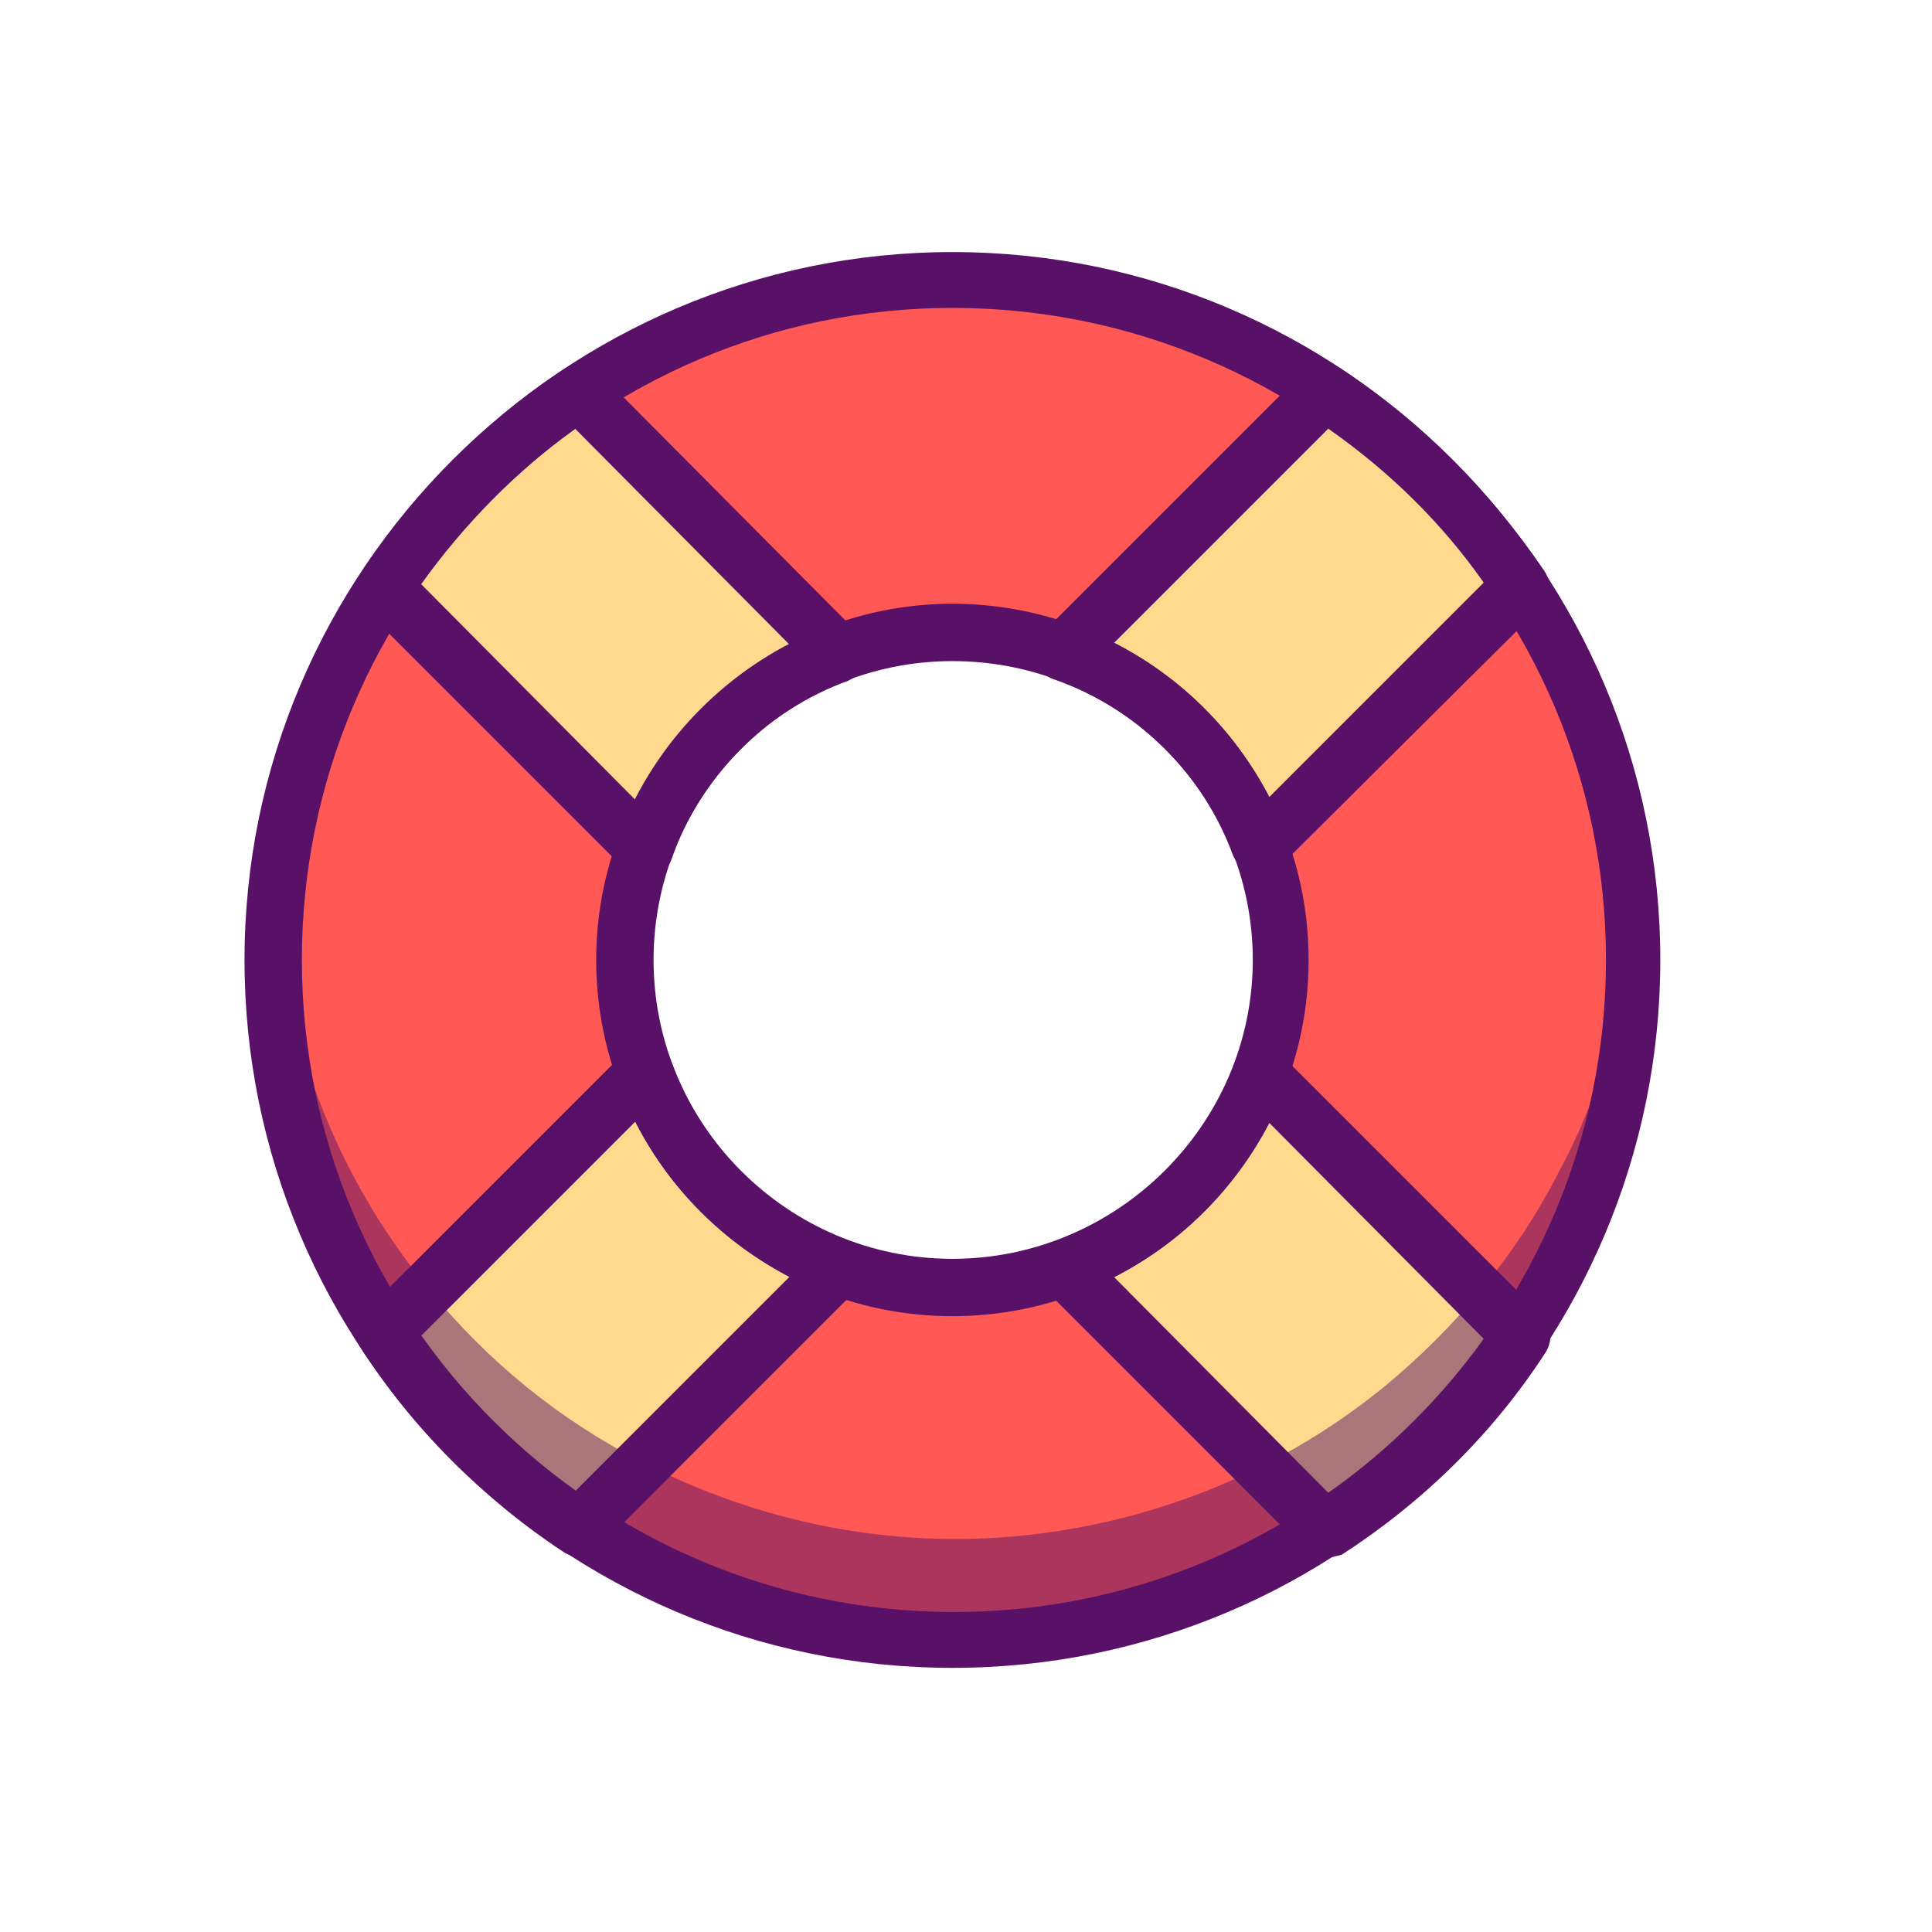
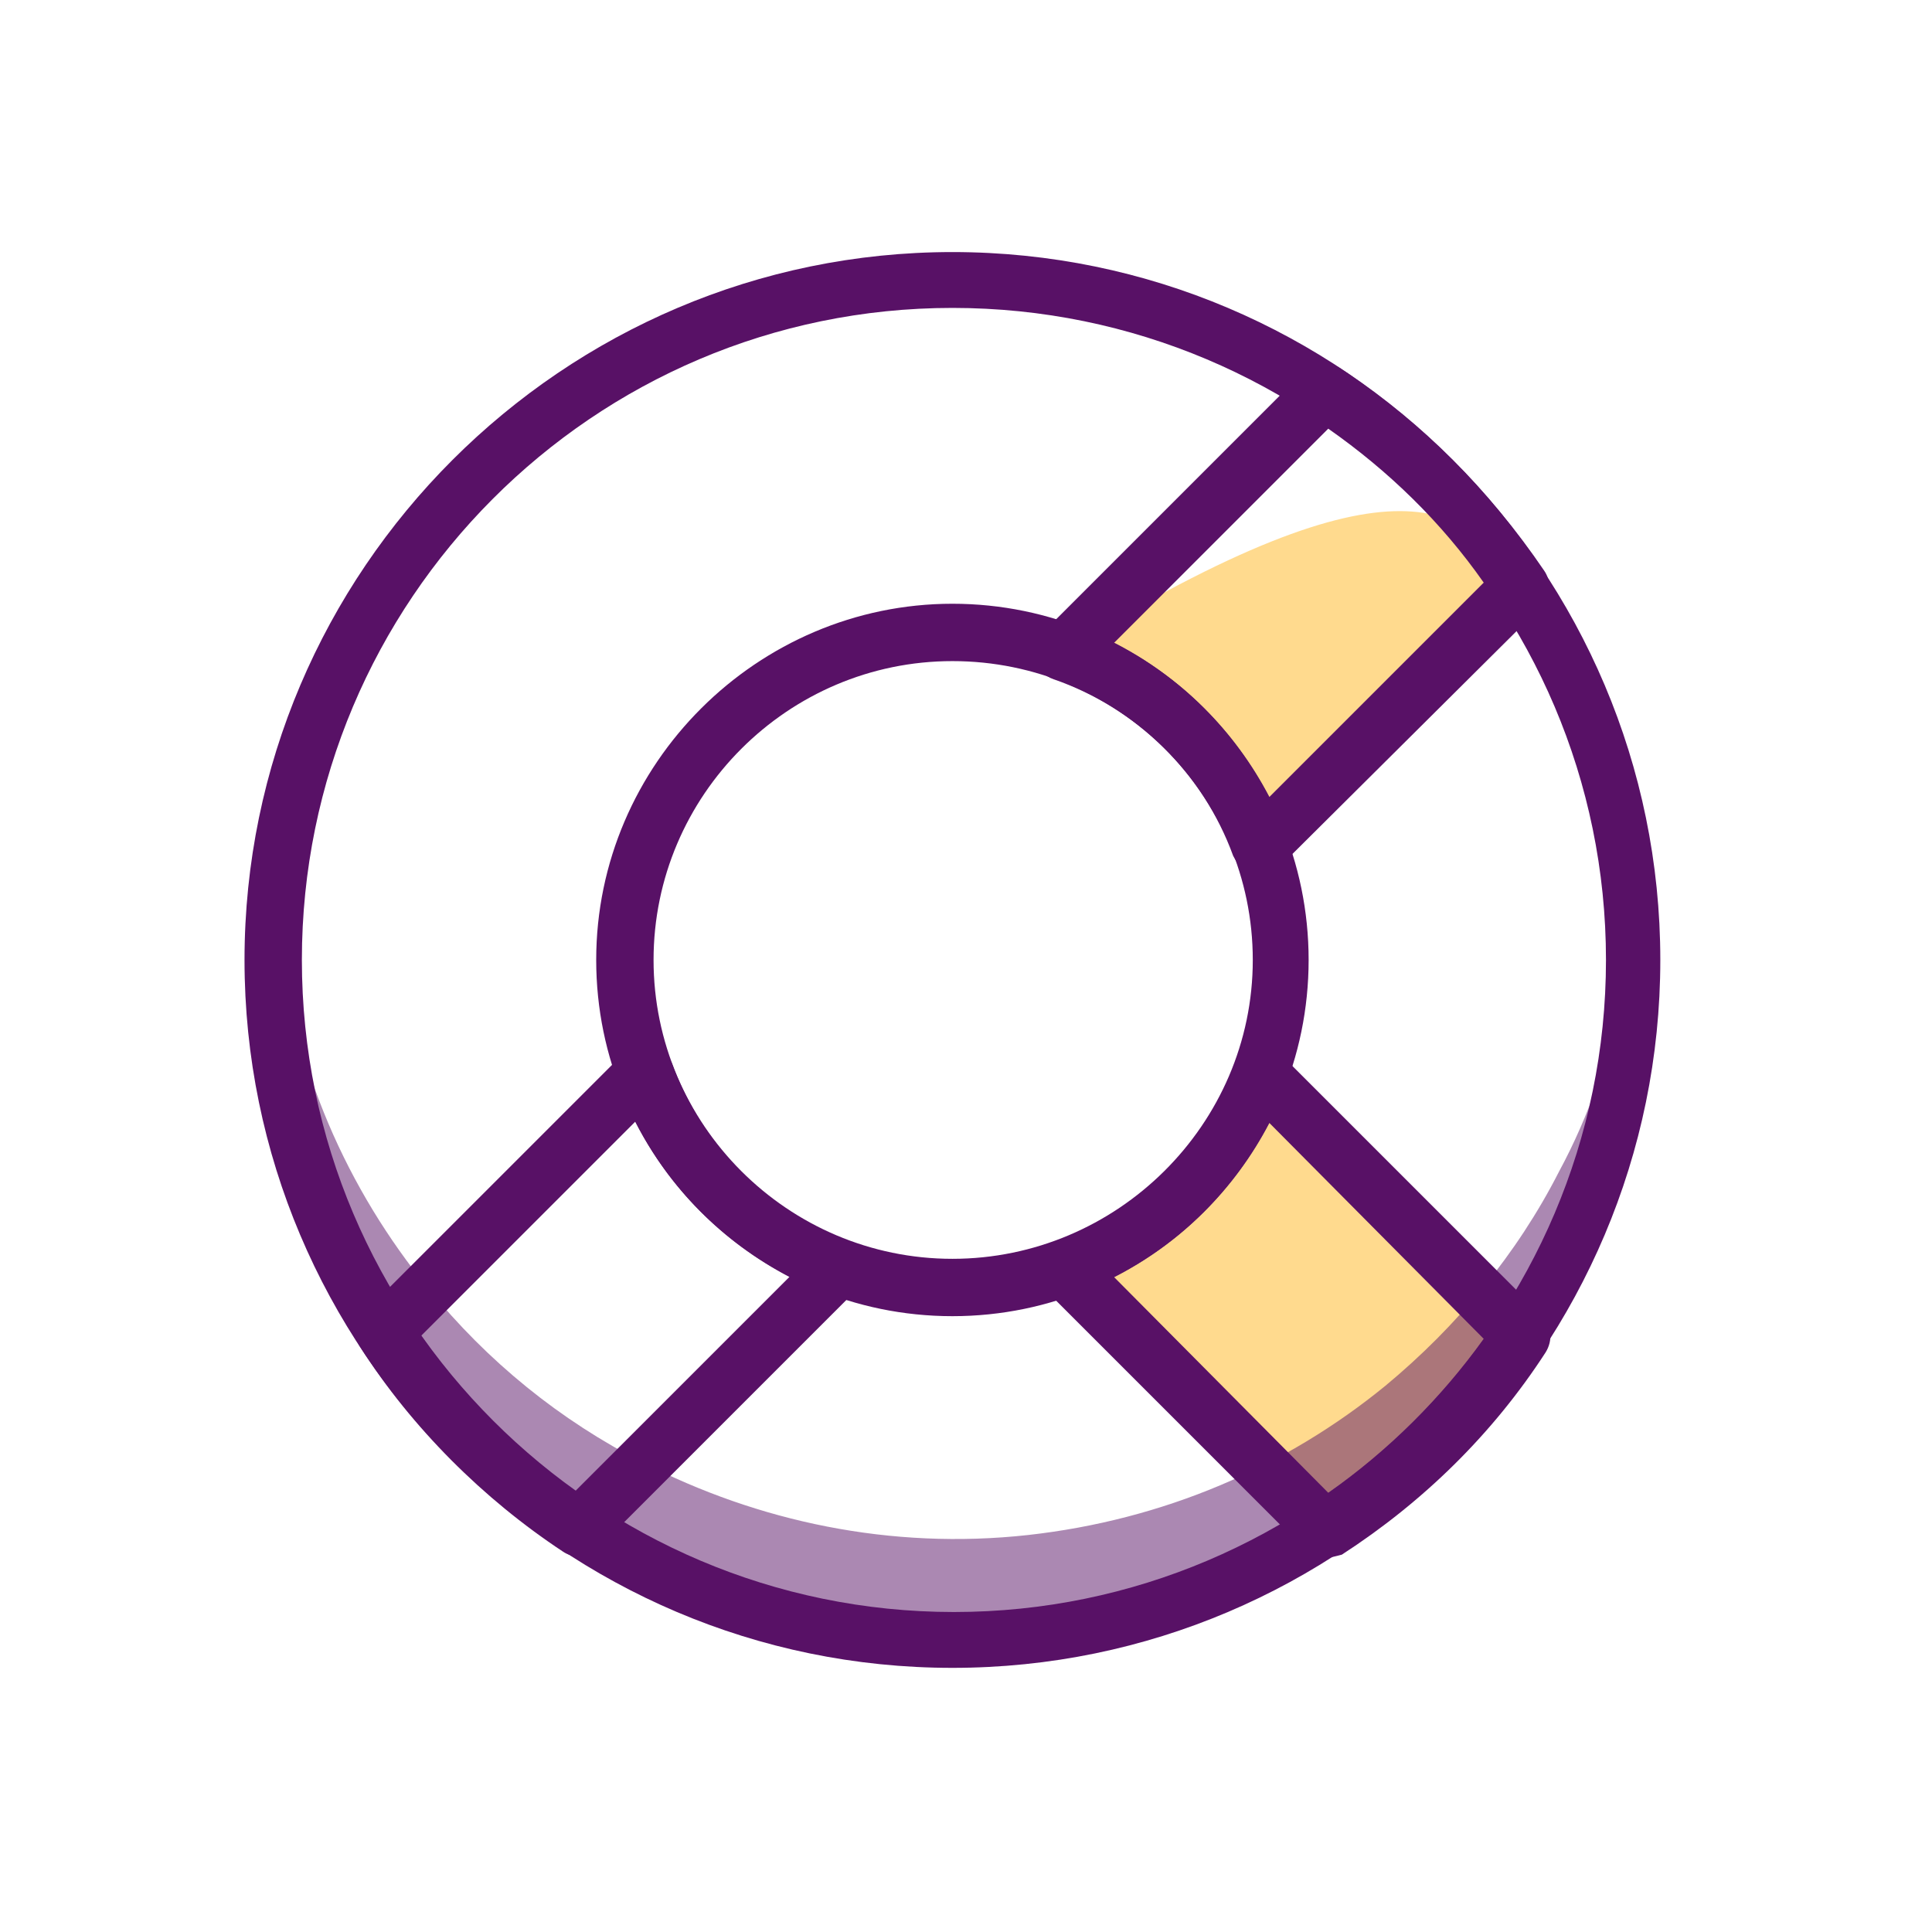
<svg xmlns="http://www.w3.org/2000/svg" width="800px" height="800px" viewBox="0 0 128 128" id="Layer_1" version="1.1" xml:space="preserve">
  <style type="text/css">
	.st0{fill:#581166;}
	.st1{fill:#E83A3A;}
	.st2{fill:#FF5855;}
	.st3{opacity:0.5;}
	.st4{fill:#FFDA8E;}
	.st5{fill:#FFFFFF;}
	.st6{fill:#EABA65;}
	.st7{fill:#E6E6E6;}
	.st8{fill:#460A54;}
	.st9{fill:none;}
	.st10{fill:none;stroke:#581166;stroke-width:2;stroke-linecap:round;stroke-linejoin:round;stroke-miterlimit:10;}
	.st11{fill:#F2F2F2;}
</style>
  <g>
    <g>
      <g>
        <g>
-           <path class="st2" d="M70.5,84c-2.3,0.8-4.8,1.3-7.4,1.3c-2.7,0-5.2-0.5-7.6-1.4l-17.3,17.3c7.1,4.7,15.6,7.5,24.8,7.5      c9.1,0,17.6-2.7,24.7-7.3L70.5,84z M41.5,63.6c0-2.6,0.4-5.1,1.3-7.4L25.4,39c-4.7,7.1-7.4,15.5-7.4,24.7s2.7,17.6,7.4,24.7      L42.7,71C41.9,68.7,41.5,66.2,41.5,63.6z M100.7,38.8L83.5,56c0.9,2.4,1.3,4.9,1.3,7.6c0,2.7-0.5,5.2-1.3,7.6l17.3,17.3      c4.7-7.1,7.5-15.6,7.5-24.8C108.2,54.4,105.5,45.9,100.7,38.8z M63.2,18.6c-9.2,0-17.7,2.7-24.8,7.5l17.3,17.3      c2.4-0.9,4.9-1.4,7.6-1.4c2.6,0,5.1,0.4,7.4,1.3l17.3-17.3C80.7,21.3,72.3,18.6,63.2,18.6z" />
-         </g>
+           </g>
      </g>
    </g>
  </g>
  <g>
    <g>
      <g>
        <g>
-           <path class="st4" d="M55.6,43.3c-6,2.2-10.7,7-12.9,13L25.4,39c3.4-5.2,7.8-9.6,12.9-12.9L55.6,43.3z" />
-         </g>
+           </g>
      </g>
    </g>
    <g>
      <g>
        <g>
-           <path class="st4" d="M100.7,38.8L83.5,56c-2.2-6-7-10.7-13-12.9l17.3-17.3C92.9,29.3,97.4,33.7,100.7,38.8z" />
+           <path class="st4" d="M100.7,38.8L83.5,56c-2.2-6-7-10.7-13-12.9C92.9,29.3,97.4,33.7,100.7,38.8z" />
        </g>
      </g>
    </g>
    <g>
      <g>
        <g>
          <path class="st4" d="M100.7,88.4c-3.4,5.1-7.8,9.5-12.9,12.9L70.5,84c6-2.2,10.8-6.9,13-12.9L100.7,88.4z" />
        </g>
      </g>
    </g>
    <g>
      <g>
        <g>
-           <path class="st4" d="M55.6,83.9l-17.3,17.3c-5.1-3.4-9.5-7.8-12.9-12.9L42.7,71C44.9,77,49.6,81.7,55.6,83.9z" />
-         </g>
+           </g>
      </g>
    </g>
  </g>
  <g class="st3">
    <g>
      <g>
        <g>
          <path class="st0" d="M103.3,77.6c-2.8,5.5-6.8,10.3-11.5,14.2c-6.6,5.4-14.7,8.9-23.7,9.9c-9.1,1-17.9-0.9-25.5-4.8      c-5.5-2.8-10.3-6.7-14.2-11.5c-5.4-6.6-9-14.7-9.9-23.7c-0.2-2.2-0.3-4.5-0.2-6.7c-0.9,4.3-1.1,8.8-0.6,13.4      c1,9.1,4.5,17.2,9.9,23.7c3.9,4.8,8.7,8.7,14.2,11.5c7.6,3.9,16.3,5.8,25.5,4.8c9.1-1,17.2-4.5,23.7-9.9      c4.7-3.9,8.7-8.7,11.5-14.2c3-5.7,4.7-12.1,5-18.8C106.7,69.8,105.3,73.9,103.3,77.6z" />
        </g>
      </g>
    </g>
  </g>
  <g>
    <g>
      <g>
        <g>
-           <path class="st0" d="M42.7,58.1c-0.5,0-1-0.2-1.3-0.5L24.1,40.3c-0.6-0.6-0.7-1.6-0.2-2.3c3.5-5.3,8.1-10,13.4-13.5      c0.7-0.5,1.7-0.4,2.4,0.2L56.9,42c0.5,0.5,0.6,1.1,0.5,1.7c-0.1,0.6-0.6,1.1-1.2,1.4c-5.5,2-9.8,6.3-11.7,11.8      c-0.2,0.6-0.7,1.1-1.4,1.2C43,58.1,42.9,58.1,42.7,58.1z M27.9,38.7L42.1,53c2.2-4.4,5.8-8,10.2-10.3L38.1,28.4      C34.2,31.2,30.7,34.8,27.9,38.7z" />
-         </g>
+           </g>
      </g>
    </g>
    <g>
      <g>
        <g>
          <path class="st0" d="M83.5,57.9c-0.1,0-0.3,0-0.4,0c-0.6-0.1-1.1-0.6-1.4-1.2c-2-5.5-6.4-9.8-11.9-11.7      c-0.6-0.2-1.1-0.7-1.2-1.4c-0.1-0.6,0.1-1.3,0.5-1.7l17.3-17.3c0.6-0.6,1.6-0.7,2.4-0.2c5.4,3.6,9.9,8.1,13.5,13.4      c0.5,0.7,0.4,1.7-0.2,2.4L84.8,57.4C84.5,57.7,84,57.9,83.5,57.9z M73.8,42.6c4.4,2.2,8,5.8,10.3,10.2l14.2-14.2      c-2.8-4-6.3-7.4-10.3-10.2L73.8,42.6z" />
        </g>
      </g>
    </g>
    <g>
      <g>
        <g>
          <path class="st0" d="M87.8,103.2c-0.5,0-1-0.2-1.3-0.5L69.2,85.4c-0.5-0.5-0.6-1.1-0.5-1.7c0.1-0.6,0.6-1.1,1.2-1.4      c5.5-2,9.8-6.3,11.9-11.7c0.2-0.6,0.7-1,1.4-1.2c0.6-0.1,1.3,0.1,1.7,0.5l17.3,17.3c0.6,0.6,0.7,1.6,0.2,2.4      c-3.5,5.4-8.1,9.9-13.5,13.4C88.5,103.1,88.2,103.2,87.8,103.2z M73.8,84.6L88,98.9c4-2.8,7.5-6.3,10.3-10.2L84.1,74.4      C81.8,78.8,78.2,82.4,73.8,84.6z" />
        </g>
      </g>
    </g>
    <g>
      <g>
        <g>
          <path class="st0" d="M38.3,103.1c-0.4,0-0.7-0.1-1-0.3c-5.3-3.5-10-8.2-13.4-13.5c-0.5-0.7-0.4-1.7,0.2-2.3l17.3-17.3      c0.5-0.5,1.1-0.6,1.7-0.5c0.6,0.1,1.1,0.6,1.4,1.2c2,5.5,6.3,9.8,11.7,11.8c0.6,0.2,1,0.7,1.2,1.4c0.1,0.6-0.1,1.3-0.5,1.7      l-17.3,17.3C39.3,102.9,38.8,103.1,38.3,103.1z M27.9,88.5c2.8,4,6.3,7.5,10.2,10.3l14.2-14.2c-4.4-2.3-8-5.9-10.2-10.3      L27.9,88.5z" />
        </g>
      </g>
    </g>
  </g>
  <g>
    <g>
      <g>
        <g>
          <path class="st0" d="M63.1,110.5c-25.9,0-46.9-21.1-46.9-46.9s21.1-46.9,46.9-46.9c25.9,0,46.9,21.1,46.9,46.9      S89,110.5,63.1,110.5z M63.1,20.4C39.3,20.4,20,39.8,20,63.6s19.4,43.2,43.2,43.2c23.8,0,43.2-19.4,43.2-43.2S87,20.4,63.1,20.4      z M63.1,87.2c-13,0-23.6-10.6-23.6-23.6S50.2,40,63.1,40c13,0,23.6,10.6,23.6,23.6S76.1,87.2,63.1,87.2z M63.1,43.8      c-10.9,0-19.8,8.9-19.8,19.8s8.9,19.8,19.8,19.8S83,74.5,83,63.6S74.1,43.8,63.1,43.8z" />
        </g>
      </g>
    </g>
  </g>
</svg>